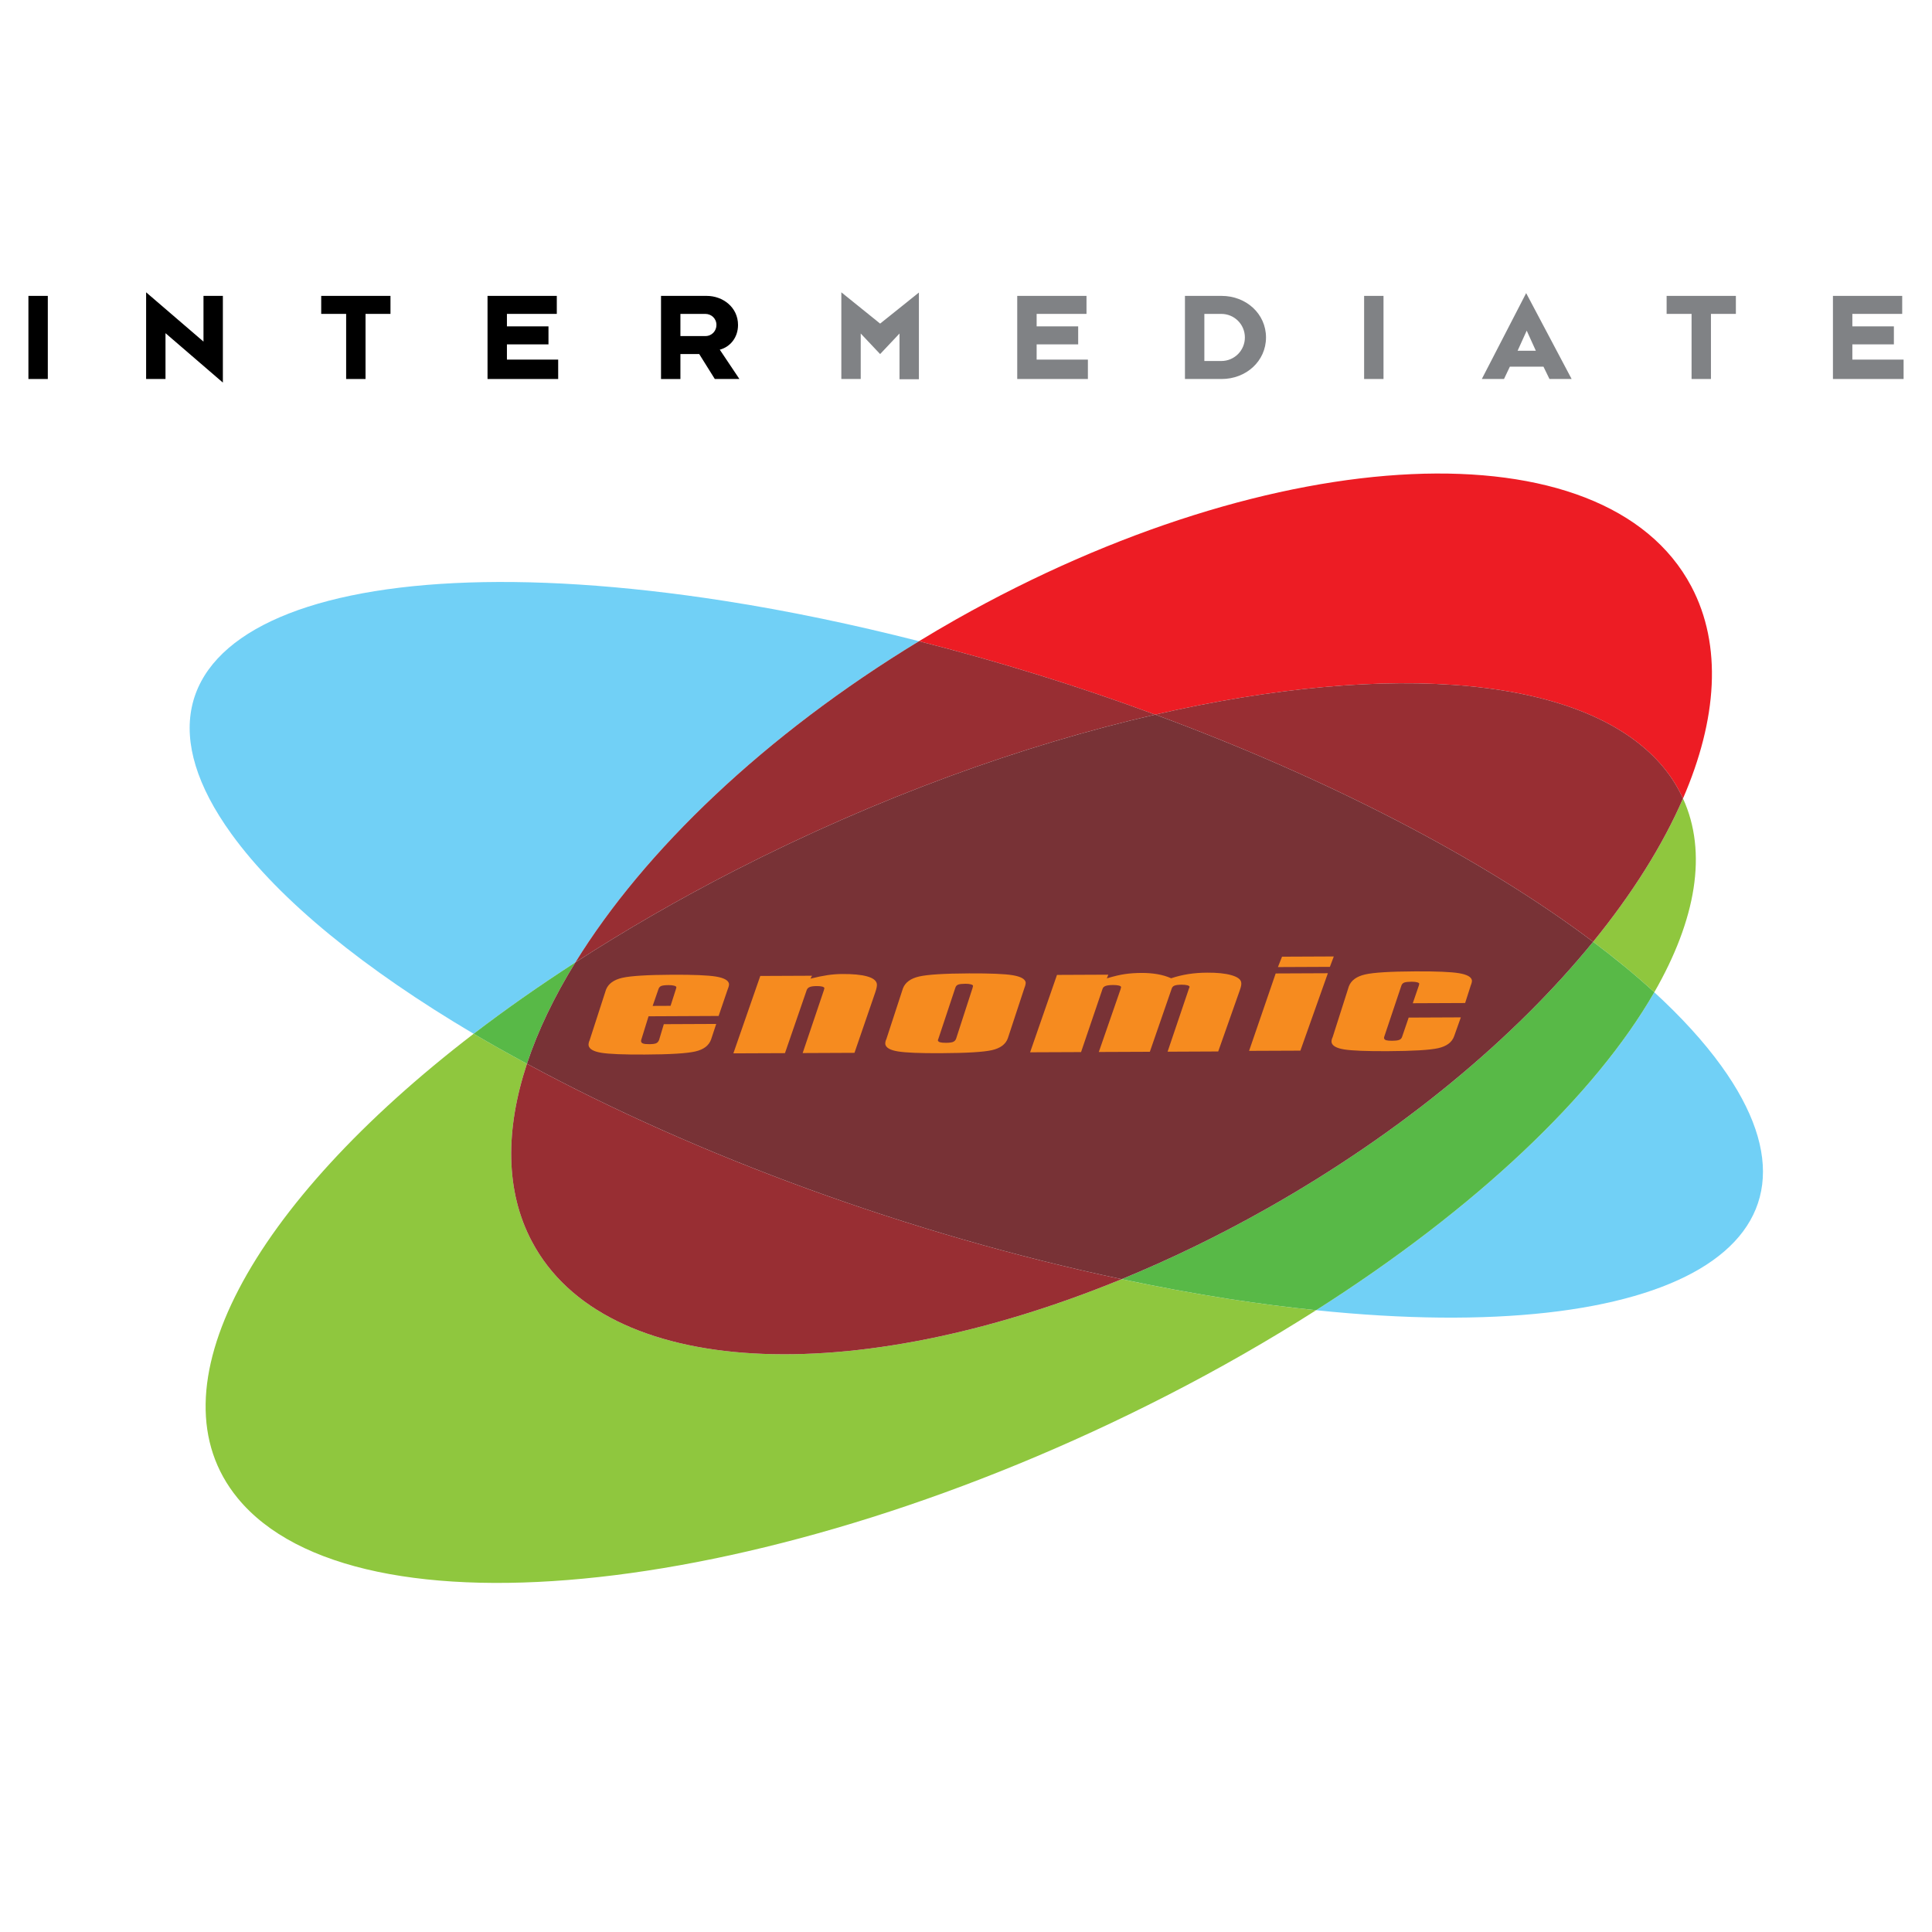
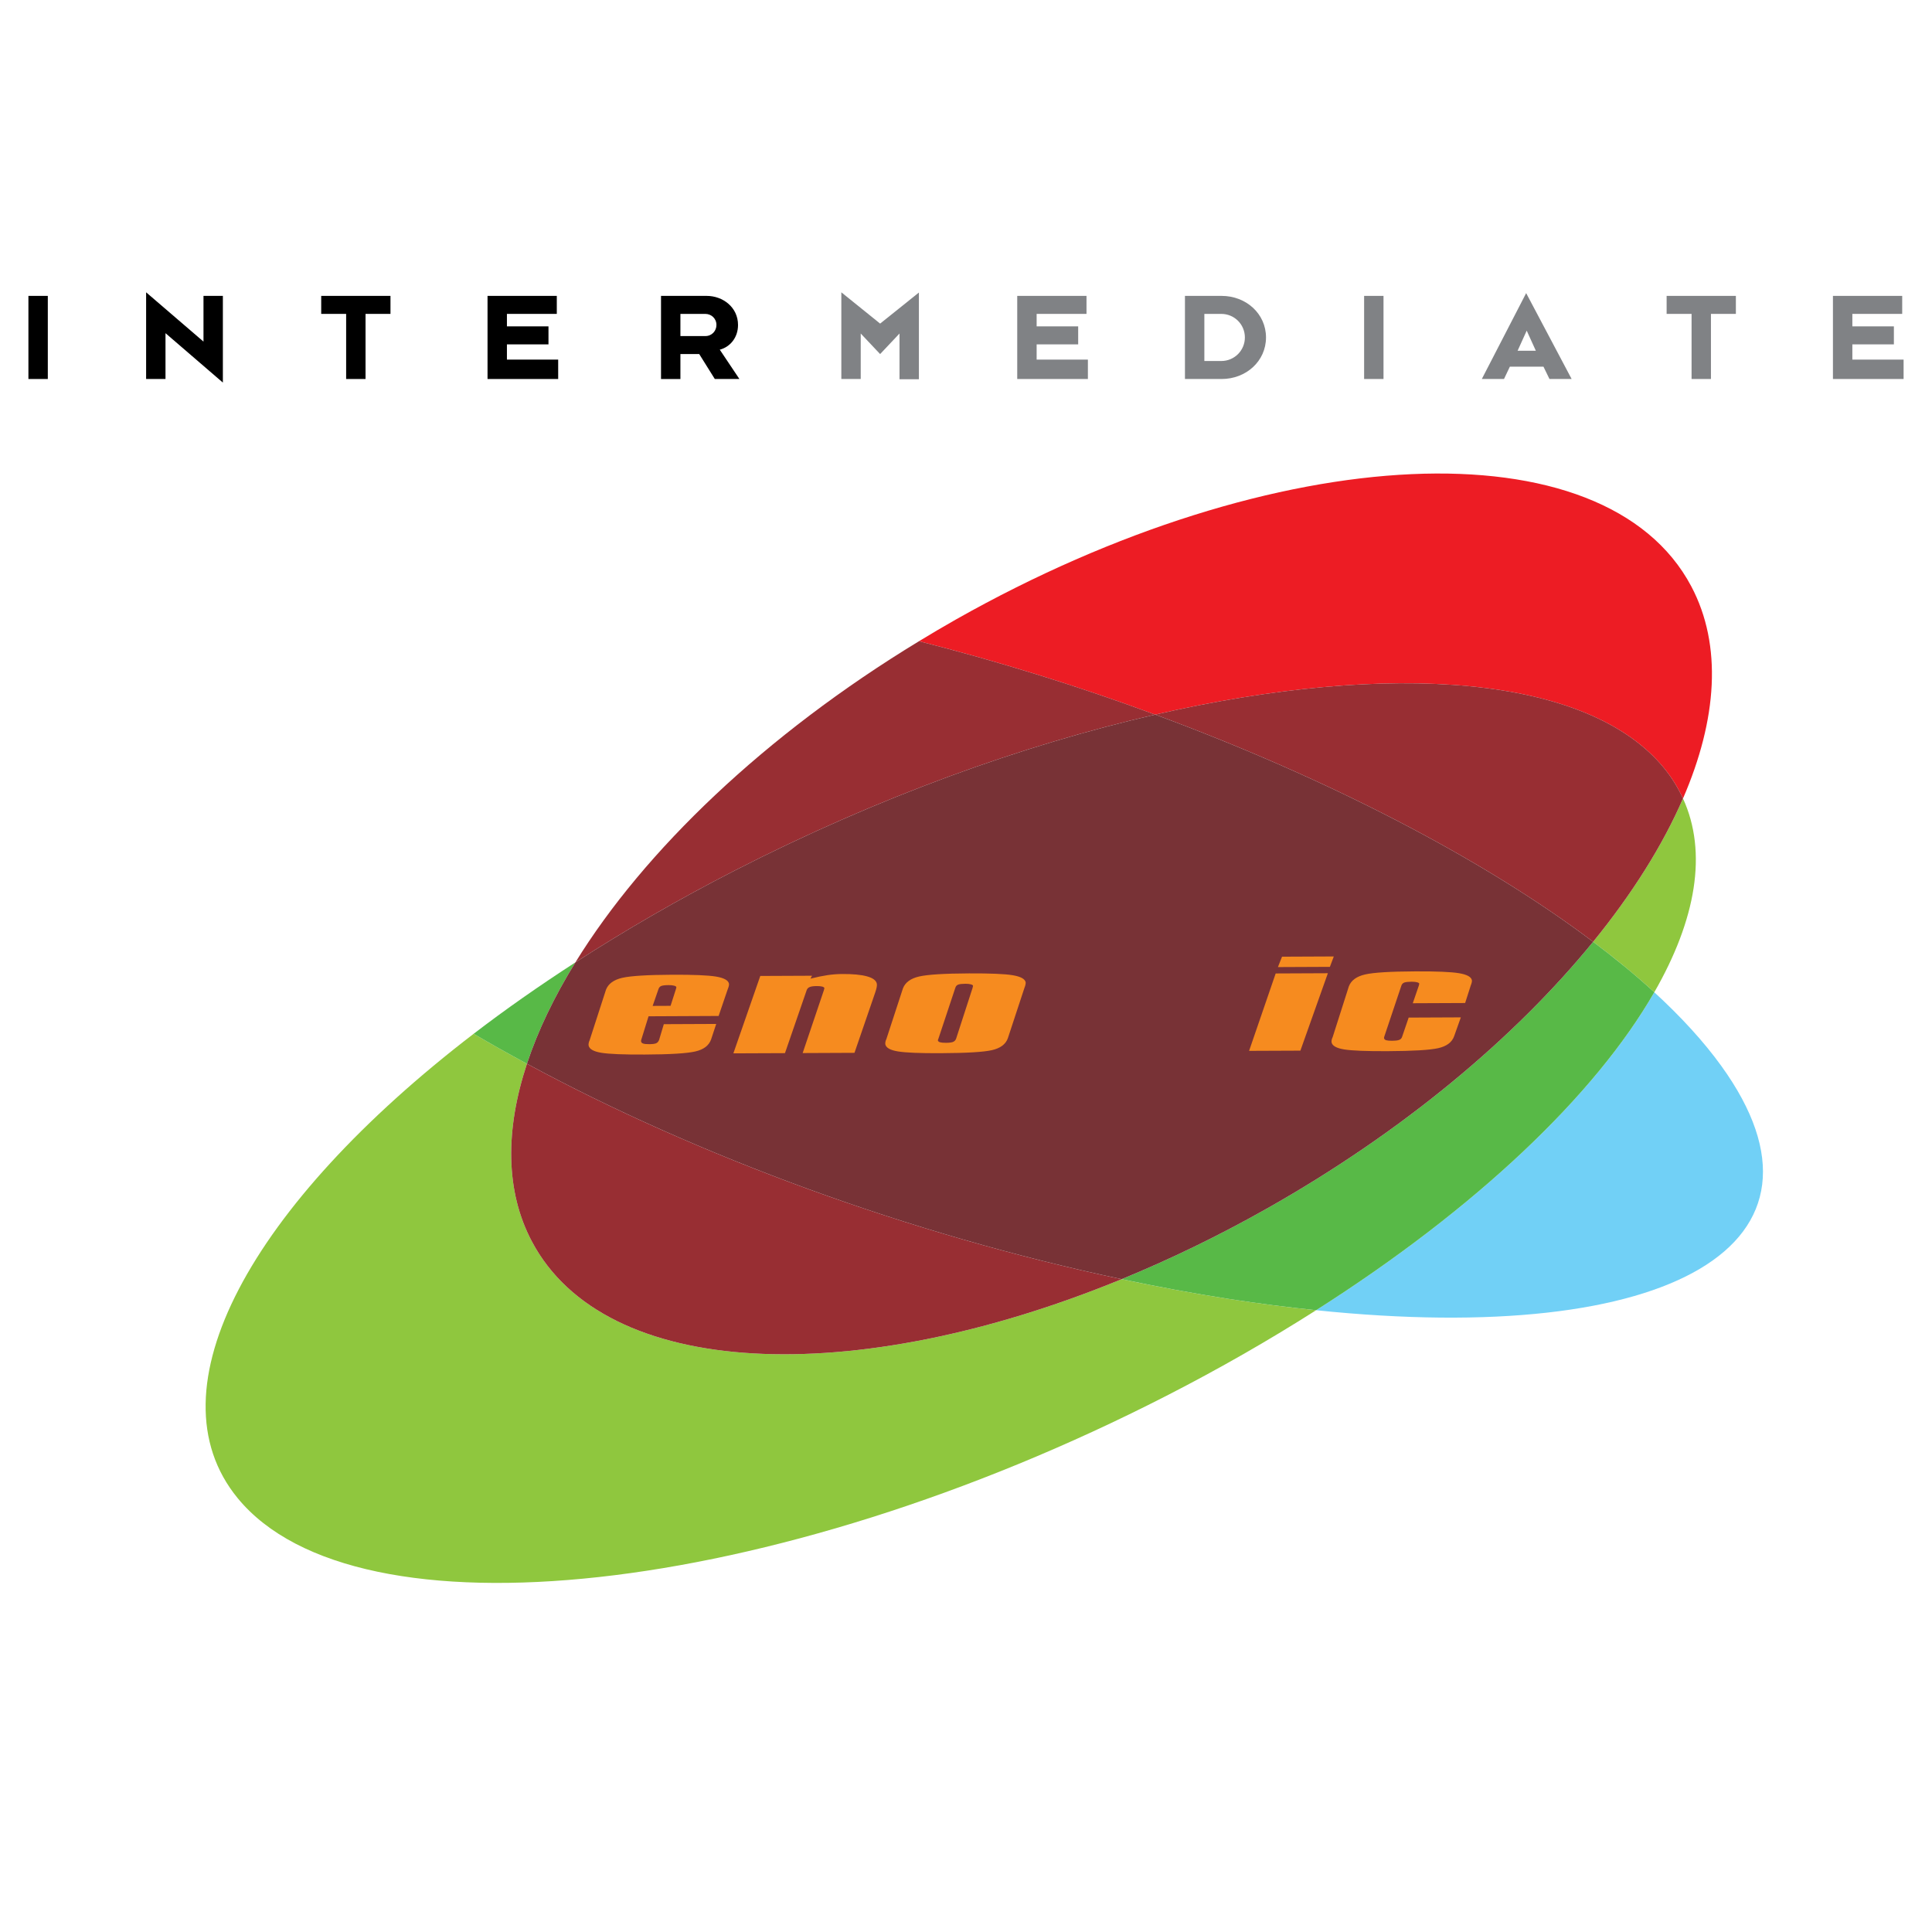
<svg xmlns="http://www.w3.org/2000/svg" version="1.0" id="Layer_1" x="0px" y="0px" width="192.756px" height="192.756px" viewBox="0 0 192.756 192.756" enable-background="new 0 0 192.756 192.756" xml:space="preserve">
  <g>
    <polygon fill-rule="evenodd" clip-rule="evenodd" fill="#FFFFFF" points="0,0 192.756,0 192.756,192.756 0,192.756 0,0  " />
    <polygon fill-rule="evenodd" clip-rule="evenodd" points="4.77,37.813 4.77,29.521 2.835,29.521 2.835,37.813 4.77,37.813  " />
    <polygon fill-rule="evenodd" clip-rule="evenodd" points="16.512,33.241 22.236,38.17 22.236,29.521 20.302,29.521 20.302,34.082    14.578,29.164 14.578,37.813 16.512,37.813 16.512,33.241  " />
    <polygon fill-rule="evenodd" clip-rule="evenodd" points="36.47,37.813 36.47,31.317 38.958,31.317 38.958,29.521 32.047,29.521    32.047,31.317 34.535,31.317 34.535,37.813 36.47,37.813  " />
    <polygon fill-rule="evenodd" clip-rule="evenodd" points="50.576,31.317 55.552,31.317 55.552,29.521 48.641,29.521 48.641,37.813    55.69,37.813 55.69,35.878 50.576,35.878 50.576,34.358 54.722,34.358 54.722,32.562 50.576,32.562 50.576,31.317  " />
    <path fill-rule="evenodd" clip-rule="evenodd" d="M67.885,37.813v-2.488h1.877l1.555,2.488h2.454l-1.958-2.925   c1.048-0.277,1.82-1.221,1.82-2.465c0-1.773-1.521-2.902-3.122-2.902H65.95v8.293H67.885L67.885,37.813z M70.373,33.529h-2.488   v-2.211h2.488c0.576,0,1.106,0.438,1.106,1.105C71.479,32.999,71.041,33.529,70.373,33.529L70.373,33.529z" />
    <polygon fill-rule="evenodd" clip-rule="evenodd" fill="#808285" points="87.81,35.326 89.744,33.275 89.744,37.836 91.679,37.836    91.679,29.187 87.81,32.285 83.94,29.164 83.94,37.813 85.875,37.813 85.875,33.275 87.81,35.326  " />
    <polygon fill-rule="evenodd" clip-rule="evenodd" fill="#808285" points="103.426,31.317 108.4,31.317 108.4,29.521 101.49,29.521    101.49,37.813 108.539,37.813 108.539,35.878 103.426,35.878 103.426,34.358 107.57,34.358 107.57,32.562 103.426,32.562    103.426,31.317  " />
    <path fill-rule="evenodd" clip-rule="evenodd" fill="#808285" d="M118.223,37.813h3.662c2.432,0,4.424-1.774,4.424-4.146   s-1.992-4.146-4.424-4.146h-3.662V37.813L118.223,37.813z M121.852,36.017h-1.693v-4.699h1.693c1.301,0,2.35,1.048,2.35,2.35   S123.152,36.017,121.852,36.017L121.852,36.017z" />
    <polygon fill-rule="evenodd" clip-rule="evenodd" fill="#808285" points="138.033,37.813 138.033,29.521 136.098,29.521    136.098,37.813 138.033,37.813  " />
    <path fill-rule="evenodd" clip-rule="evenodd" fill="#808285" d="M150.639,36.581h3.352l0.6,1.232h2.211l-4.537-8.569l-4.424,8.569   h2.213L150.639,36.581L150.639,36.581z M151.412,34.992l0.908-2.004l0.91,2.004H151.412L151.412,34.992z" />
    <polygon fill-rule="evenodd" clip-rule="evenodd" fill="#808285" points="170.701,37.813 170.701,31.317 173.189,31.317    173.189,29.521 166.279,29.521 166.279,31.317 168.768,31.317 168.768,37.813 170.701,37.813  " />
    <polygon fill-rule="evenodd" clip-rule="evenodd" fill="#808285" points="184.809,31.317 189.783,31.317 189.783,29.521    182.873,29.521 182.873,37.813 189.922,37.813 189.922,35.878 184.809,35.878 184.809,34.358 188.953,34.358 188.953,32.562    184.809,32.562 184.809,31.317  " />
-     <path fill-rule="evenodd" clip-rule="evenodd" fill="#71D0F6" d="M91.691,63.972c-6.473-1.649-12.991-3.022-19.425-4.024   C31.217,53.554,9.196,63.96,23.082,83.19c4.829,6.688,13.37,13.56,24.175,19.951c3.146-2.412,6.544-4.793,10.149-7.124   C64.272,84.879,76.298,73.324,91.691,63.972L91.691,63.972z" />
    <path fill-rule="evenodd" clip-rule="evenodd" fill="#71D0F6" d="M171.734,106.346c-1.758-2.436-4.012-4.896-6.686-7.35   c-5.867,10.213-17.689,21.514-33.738,31.725C166.643,134.387,184.596,124.156,171.734,106.346L171.734,106.346z" />
    <path fill-rule="evenodd" clip-rule="evenodd" fill="#8FC73E" d="M165.049,98.996c4.17-7.257,5.328-13.96,2.863-19.33   c-2.02,4.66-5.055,9.492-8.965,14.296C161.16,95.63,163.213,97.311,165.049,98.996L165.049,98.996z" />
    <path fill-rule="evenodd" clip-rule="evenodd" fill="#8FC73E" d="M111.908,127.623c-26.832,11.014-51.567,9.994-58.843-3.764   c-2.652-5.014-2.669-11.135-0.491-17.729c-1.819-0.984-3.605-1.979-5.316-2.99c-22.202,17.031-32.438,35.482-23.548,46.328   c11.871,14.482,53.353,9.916,92.648-10.201c5.314-2.719,10.305-5.588,14.953-8.547c-2.816-0.291-5.729-0.66-8.76-1.133   C119.021,129.037,115.467,128.375,111.908,127.623L111.908,127.623z" />
    <path fill-rule="evenodd" clip-rule="evenodd" fill="#58B947" d="M165.049,98.996c-1.836-1.686-3.889-3.366-6.102-5.034   c-7.764,9.532-18.959,18.938-32.508,26.592c-4.852,2.742-9.725,5.096-14.531,7.068c3.559,0.752,7.113,1.414,10.643,1.965   c3.031,0.473,5.943,0.842,8.76,1.133C147.359,120.51,159.182,109.209,165.049,98.996L165.049,98.996z" />
    <path fill-rule="evenodd" clip-rule="evenodd" fill="#58B947" d="M57.407,96.017c-3.605,2.331-7.004,4.712-10.149,7.124   c1.711,1.012,3.498,2.006,5.316,2.99C53.657,102.852,55.288,99.455,57.407,96.017L57.407,96.017z" />
    <path fill-rule="evenodd" clip-rule="evenodd" fill="#ED1C24" d="M166.016,76.622c0.785,0.956,1.404,1.977,1.896,3.045   c3.42-7.895,3.938-15.287,0.83-21.162c-8.58-16.222-41.432-14.743-73.375,3.304c-1.248,0.705-2.469,1.43-3.676,2.164   c8.008,2.039,15.948,4.508,23.567,7.324C138.738,65.902,158.428,67.365,166.016,76.622L166.016,76.622z" />
    <path fill-rule="evenodd" clip-rule="evenodd" fill="#982E33" d="M57.407,96.017c4.93-3.187,10.259-6.276,15.96-9.195   c14.179-7.258,28.637-12.48,41.891-15.525c-7.619-2.816-15.559-5.285-23.567-7.324C76.298,73.324,64.272,84.879,57.407,96.017   L57.407,96.017z" />
    <path fill-rule="evenodd" clip-rule="evenodd" fill="#982E33" d="M115.258,71.296c17.119,6.326,32.611,14.319,43.689,22.666   c3.91-4.804,6.945-9.636,8.965-14.296c-0.492-1.068-1.111-2.089-1.896-3.045C158.428,67.365,138.738,65.902,115.258,71.296   L115.258,71.296z" />
    <path fill-rule="evenodd" clip-rule="evenodd" fill="#982E33" d="M53.065,123.859c7.276,13.758,32.011,14.777,58.843,3.764   c-21.162-4.473-42.446-12.346-59.334-21.492C50.396,112.725,50.413,118.846,53.065,123.859L53.065,123.859z" />
    <path fill-rule="evenodd" clip-rule="evenodd" fill="#783236" d="M73.367,86.821c-5.702,2.919-11.03,6.008-15.96,9.195   c-2.119,3.438-3.75,6.835-4.833,10.114c16.889,9.146,38.172,17.02,59.334,21.492c4.807-1.973,9.68-4.326,14.531-7.068   c13.549-7.654,24.744-17.061,32.508-26.592c-11.078-8.347-26.57-16.34-43.689-22.666C102.004,74.341,87.546,79.563,73.367,86.821   L73.367,86.821z" />
    <path fill-rule="evenodd" clip-rule="evenodd" fill="#F68B1F" d="M65.692,98.695c0.051-0.164,0.146-0.273,0.288-0.326   c0.142-0.055,0.386-0.082,0.736-0.084c0.217,0,0.396,0.018,0.535,0.055c0.139,0.037,0.215,0.084,0.229,0.145   c0.002,0.014-0.001,0.037-0.009,0.068c-0.007,0.029-0.02,0.074-0.035,0.135l-0.534,1.664l-1.787,0.008L65.692,98.695L65.692,98.695   z M71.696,101.363l0.914-2.678c0.047-0.113,0.082-0.219,0.104-0.316c0.022-0.1,0.027-0.178,0.015-0.234   c-0.075-0.338-0.508-0.572-1.302-0.703s-2.246-0.191-4.353-0.182c-2.484,0.012-4.149,0.115-4.996,0.309   c-0.846,0.195-1.386,0.59-1.618,1.182l-1.629,5.035c-0.052,0.104-0.085,0.205-0.1,0.307c-0.015,0.102-0.016,0.182-0.004,0.238   c0.076,0.35,0.499,0.588,1.267,0.715c0.77,0.127,2.214,0.186,4.333,0.176c2.521-0.012,4.202-0.113,5.04-0.307   c0.839-0.191,1.365-0.594,1.58-1.205l0.51-1.541l-5.228,0.023l-0.469,1.564c-0.065,0.174-0.167,0.289-0.308,0.346   c-0.142,0.055-0.364,0.084-0.667,0.084c-0.277,0.002-0.478-0.016-0.602-0.057c-0.124-0.037-0.197-0.105-0.217-0.201   c-0.007-0.031-0.01-0.059-0.007-0.082s0.007-0.051,0.015-0.082l0.732-2.359L71.696,101.363L71.696,101.363z" />
    <path fill-rule="evenodd" clip-rule="evenodd" fill="#F68B1F" d="M87.324,99.012l-2.072,6.029l-5.17,0.023l2.125-6.293   c0.003-0.043,0.02-0.102,0.047-0.176c-0.016-0.072-0.089-0.127-0.218-0.164c-0.13-0.033-0.311-0.051-0.539-0.051   c-0.315,0.002-0.55,0.031-0.701,0.092c-0.153,0.059-0.256,0.16-0.31,0.307l-2.169,6.293l-5.148,0.021l2.685-7.721l5.162-0.023   l-0.154,0.29c0.643-0.161,1.212-0.278,1.708-0.351s0.981-0.109,1.458-0.111c1.064-0.006,1.89,0.072,2.473,0.234   c0.583,0.16,0.91,0.404,0.98,0.729c0.019,0.09,0.015,0.205-0.013,0.348C87.442,98.629,87.394,98.805,87.324,99.012L87.324,99.012z" />
    <path fill-rule="evenodd" clip-rule="evenodd" fill="#F68B1F" d="M95.605,98.232c0.146-0.053,0.386-0.08,0.718-0.082   c0.216,0,0.392,0.018,0.53,0.055s0.213,0.084,0.227,0.145c0.002,0.016-0.004,0.053-0.02,0.113c-0.02,0.047-0.027,0.076-0.023,0.092   l-1.646,5.076c-0.064,0.166-0.175,0.275-0.328,0.33c-0.154,0.053-0.382,0.08-0.684,0.08c-0.259,0.002-0.454-0.016-0.584-0.053   c-0.132-0.037-0.206-0.102-0.225-0.191c-0.003-0.016,0.004-0.045,0.024-0.092c0.007-0.029,0.017-0.051,0.028-0.066l1.688-5.078   C95.359,98.395,95.458,98.285,95.605,98.232L95.605,98.232z M88.437,103.66c-0.051,0.102-0.084,0.203-0.101,0.303   c-0.015,0.1-0.018,0.178-0.005,0.236c0.074,0.344,0.496,0.578,1.265,0.703c0.77,0.125,2.199,0.186,4.289,0.174   c2.536-0.012,4.228-0.111,5.074-0.301s1.377-0.588,1.594-1.189l1.658-5.033c0.047-0.113,0.082-0.223,0.102-0.328   s0.025-0.182,0.018-0.225c-0.074-0.337-0.508-0.571-1.299-0.703c-0.793-0.131-2.24-0.191-4.346-0.182   c-2.479,0.012-4.141,0.115-4.985,0.31c-0.845,0.194-1.384,0.589-1.614,1.183L88.437,103.66L88.437,103.66z" />
-     <path fill-rule="evenodd" clip-rule="evenodd" fill="#F68B1F" d="M116.844,97.602c0.578-0.191,1.16-0.332,1.746-0.422   c0.588-0.089,1.205-0.135,1.854-0.137c0.996-0.006,1.793,0.076,2.393,0.245c0.598,0.169,0.93,0.401,0.994,0.696   c0.02,0.09,0.02,0.195,0.004,0.314c-0.018,0.119-0.062,0.281-0.135,0.488l-2.158,6.119l-5.051,0.023l2.129-6.293   c0.018-0.045,0.041-0.104,0.068-0.176c-0.016-0.072-0.096-0.127-0.236-0.162c-0.143-0.035-0.328-0.053-0.555-0.053   c-0.326,0.002-0.564,0.031-0.713,0.09c-0.15,0.061-0.244,0.162-0.285,0.309l-2.178,6.293l-5.092,0.021l2.182-6.293   c0.008-0.086,0.025-0.145,0.047-0.174c-0.016-0.072-0.092-0.127-0.229-0.162c-0.139-0.035-0.33-0.053-0.574-0.053   c-0.33,0.002-0.58,0.031-0.746,0.092c-0.168,0.059-0.271,0.16-0.312,0.307l-2.139,6.293l-5.084,0.021l2.682-7.721l5.117-0.023   l-0.139,0.365c0.703-0.211,1.305-0.354,1.809-0.426c0.5-0.072,1.055-0.111,1.658-0.113c0.545-0.002,1.07,0.038,1.57,0.123   C115.971,97.279,116.428,97.414,116.844,97.602L116.844,97.602z" />
    <path fill-rule="evenodd" clip-rule="evenodd" fill="#F68B1F" d="M127.275,97.122l5.207-0.023l-2.742,7.724l-5.119,0.021   L127.275,97.122L127.275,97.122z M127.908,95.449l5.166-0.023l-0.391,1.037l-5.184,0.023L127.908,95.449L127.908,95.449z" />
    <path fill-rule="evenodd" clip-rule="evenodd" fill="#F68B1F" d="M146.732,98.338l-0.555,1.732l-5.223,0.023l0.602-1.756   c0.006-0.043,0.02-0.109,0.045-0.197c-0.014-0.059-0.09-0.105-0.229-0.141s-0.316-0.053-0.533-0.053   c-0.336,0.002-0.576,0.029-0.725,0.08c-0.148,0.053-0.25,0.158-0.301,0.318l-1.711,5.102c-0.006,0.029-0.014,0.055-0.016,0.076   c-0.002,0.023-0.002,0.047,0.006,0.078c0.02,0.088,0.092,0.148,0.215,0.186c0.125,0.035,0.324,0.053,0.602,0.051   c0.289,0,0.512-0.027,0.668-0.08c0.156-0.051,0.26-0.156,0.312-0.318l0.654-1.914l5.205-0.023l-0.672,1.891   c-0.217,0.6-0.746,0.992-1.584,1.182c-0.84,0.188-2.521,0.287-5.043,0.299c-2.119,0.01-3.562-0.047-4.332-0.172   c-0.77-0.123-1.189-0.357-1.264-0.699c-0.012-0.057-0.01-0.135,0.004-0.234c0.018-0.1,0.051-0.197,0.104-0.299l1.619-5.076   c0.234-0.59,0.773-0.98,1.621-1.174c0.846-0.193,2.512-0.295,4.996-0.307c2.105-0.01,3.559,0.051,4.352,0.18   c0.795,0.13,1.229,0.363,1.301,0.697c0.012,0.059,0.006,0.135-0.016,0.232C146.812,98.119,146.779,98.225,146.732,98.338   L146.732,98.338z" />
  </g>
</svg>